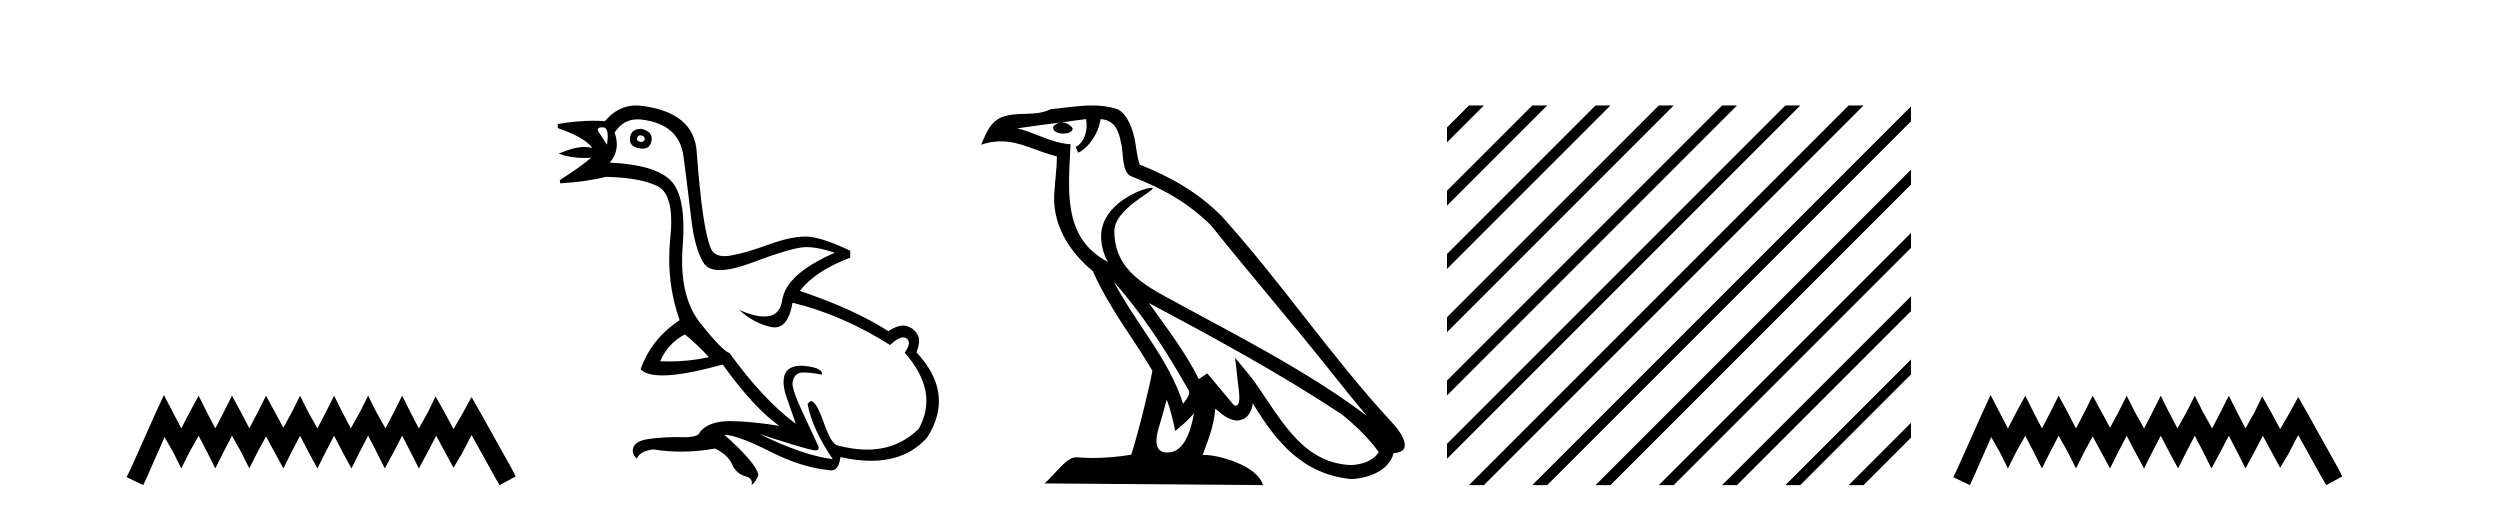
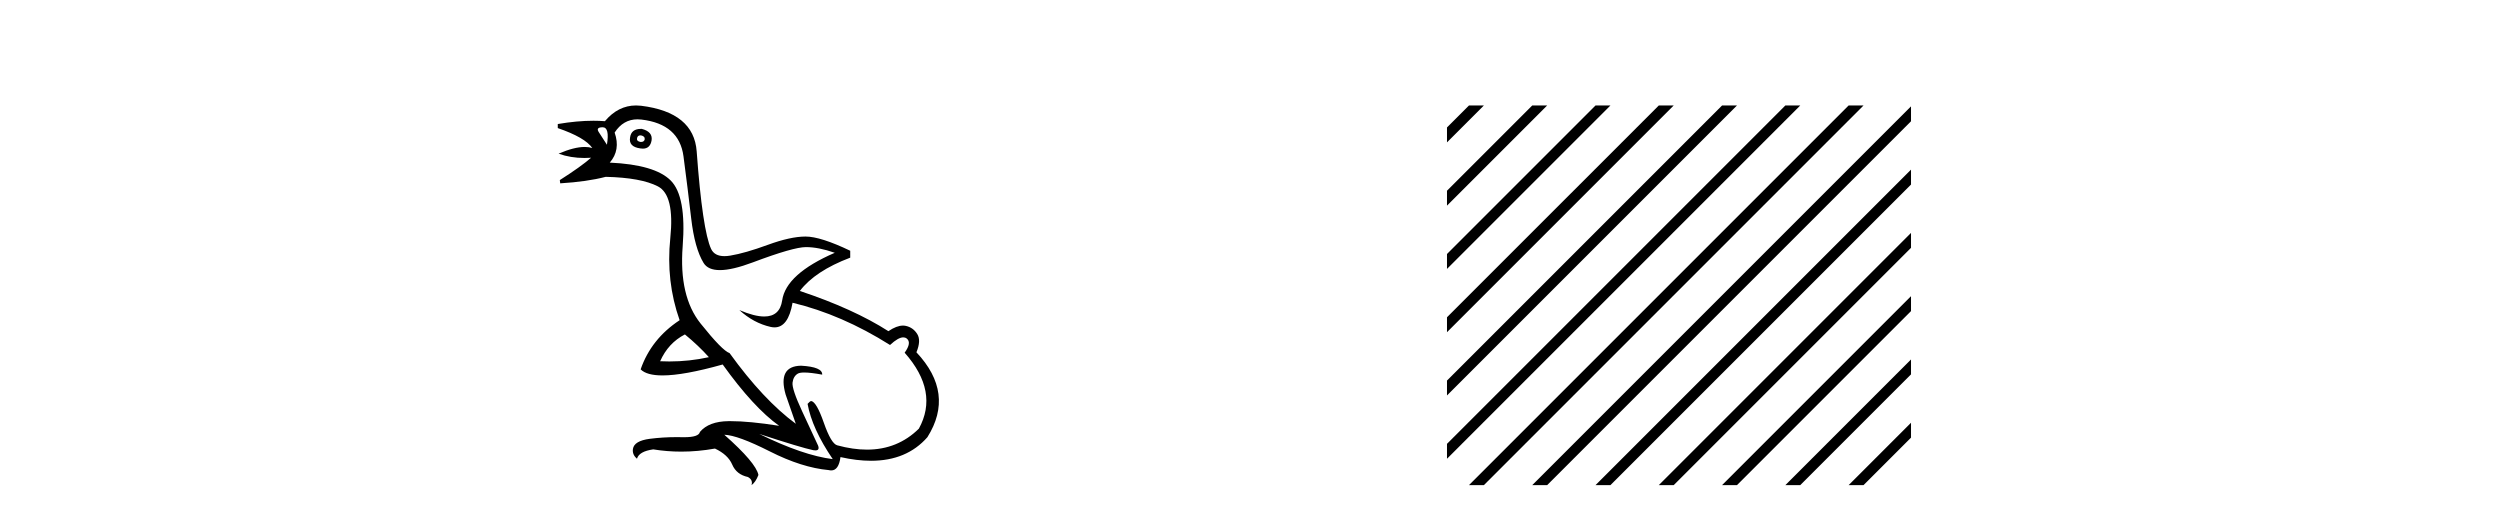
<svg xmlns="http://www.w3.org/2000/svg" width="200.0" height="41.0">
-   <path d="M 13.114 31.602 L 12.473 32.99 L 10.444 37.528 L 10.124 38.169 L 11.459 38.809 L 11.779 38.115 L 13.167 34.966 L 13.861 36.193 L 14.502 37.475 L 15.142 36.193 L 15.89 34.859 L 16.584 36.193 L 17.224 37.475 L 17.865 36.193 L 18.559 34.859 L 19.306 36.193 L 19.947 37.475 L 20.588 36.193 L 21.282 34.912 L 21.976 36.193 L 22.67 37.475 L 23.31 36.193 L 24.004 34.859 L 24.698 36.193 L 25.392 37.475 L 26.033 36.193 L 26.727 34.859 L 27.421 36.193 L 28.115 37.475 L 28.755 36.193 L 29.449 34.859 L 30.143 36.193 L 30.784 37.475 L 31.478 36.193 L 32.172 34.859 L 32.866 36.193 L 33.507 37.475 L 34.201 36.193 L 34.895 34.859 L 35.642 36.247 L 36.283 37.421 L 36.977 36.247 L 37.724 34.805 L 39.593 38.169 L 39.966 38.809 L 41.248 38.115 L 40.927 37.475 L 38.365 32.884 L 37.724 31.763 L 37.084 32.937 L 36.283 34.325 L 35.535 32.937 L 34.841 31.709 L 34.254 32.937 L 33.507 34.272 L 32.813 32.937 L 32.172 31.656 L 31.531 32.937 L 30.837 34.272 L 30.09 32.937 L 29.449 31.656 L 28.809 32.937 L 28.061 34.272 L 27.367 32.937 L 26.727 31.656 L 26.086 32.937 L 25.392 34.272 L 24.645 32.937 L 24.004 31.656 L 23.364 32.937 L 22.67 34.218 L 21.976 32.937 L 21.282 31.656 L 20.641 32.937 L 19.947 34.272 L 19.253 32.937 L 18.559 31.656 L 17.918 32.937 L 17.224 34.272 L 16.53 32.937 L 15.89 31.656 L 15.196 32.937 L 14.502 34.272 L 13.808 32.937 L 13.114 31.602 Z" style="fill:#000000;stroke:none" />
  <path d="M 51.228 10.829 Q 51.254 10.829 51.283 10.832 Q 51.608 10.897 51.576 11.157 Q 51.519 11.356 51.288 11.356 Q 51.255 11.356 51.218 11.352 Q 50.926 11.287 50.959 11.092 Q 50.988 10.829 51.228 10.829 ZM 48.213 10.182 Q 48.781 10.182 48.554 11.58 Q 48.164 10.962 47.904 10.572 Q 47.644 10.182 48.213 10.182 ZM 51.276 10.311 Q 50.499 10.311 50.406 10.995 Q 50.276 11.742 51.218 11.872 Q 51.33 11.891 51.428 11.891 Q 52.017 11.891 52.128 11.222 Q 52.226 10.54 51.348 10.312 Q 51.312 10.311 51.276 10.311 ZM 54.793 26.754 Q 55.898 27.664 56.71 28.574 Q 55.152 28.917 53.552 28.917 Q 53.182 28.917 52.811 28.899 Q 53.461 27.437 54.793 26.754 ZM 50.999 9.546 Q 51.153 9.546 51.316 9.565 Q 54.338 9.922 54.679 12.506 Q 55.02 15.089 55.296 17.477 Q 55.573 19.865 56.287 21.035 Q 56.638 21.608 57.592 21.608 Q 58.586 21.608 60.235 20.987 Q 63.469 19.768 64.476 19.768 Q 65.483 19.768 66.783 20.223 Q 62.884 21.913 62.575 24.025 Q 62.386 25.32 61.14 25.32 Q 60.353 25.32 59.147 24.805 L 59.147 24.805 Q 60.284 25.844 61.649 26.153 Q 61.814 26.19 61.965 26.19 Q 63.061 26.19 63.404 24.22 Q 67.335 25.162 71.202 27.599 Q 71.859 26.989 72.262 26.989 Q 72.417 26.989 72.534 27.079 Q 72.957 27.404 72.372 28.216 Q 75.134 31.336 73.509 34.293 Q 71.81 35.97 69.357 35.97 Q 68.245 35.97 66.978 35.625 Q 66.491 35.495 65.906 33.822 Q 65.321 32.148 64.898 32.083 Q 64.801 32.083 64.606 32.311 Q 64.963 34.293 66.62 36.73 Q 64.248 36.437 60.739 34.715 L 60.739 34.715 Q 64.118 35.82 65.061 36.015 Q 65.158 36.032 65.233 36.032 Q 65.585 36.032 65.451 35.657 Q 64.996 34.683 64.167 32.895 Q 63.339 31.108 63.404 30.605 Q 63.469 30.101 63.826 29.89 Q 63.976 29.801 64.343 29.801 Q 64.851 29.801 65.776 29.971 Q 65.808 29.354 64.086 29.256 Q 62.201 29.289 62.851 31.563 L 63.664 33.903 Q 61.064 31.986 58.367 28.249 Q 57.782 28.054 56.044 25.877 Q 54.305 23.7 54.614 19.703 Q 54.923 15.706 53.655 14.439 Q 52.388 13.172 48.781 13.009 Q 49.659 12.002 49.171 10.605 Q 49.858 9.546 50.999 9.546 ZM 50.885 8.437 Q 49.45 8.437 48.392 9.695 Q 47.95 9.66 47.475 9.66 Q 46.171 9.66 44.622 9.922 L 44.622 10.247 Q 46.799 10.995 47.384 11.84 Q 47.11 11.757 46.777 11.757 Q 45.925 11.757 44.687 12.294 Q 45.638 12.638 46.76 12.638 Q 47.019 12.638 47.287 12.619 L 47.287 12.619 Q 46.474 13.334 44.785 14.407 L 44.817 14.667 Q 46.962 14.537 48.457 14.147 Q 51.283 14.212 52.632 14.91 Q 53.98 15.609 53.623 19.053 Q 53.266 22.497 54.37 25.617 Q 52.096 27.112 51.251 29.549 Q 51.736 30.034 53.003 30.034 Q 54.704 30.034 57.815 29.159 Q 60.284 32.603 62.331 34.065 Q 59.961 33.691 58.413 33.691 Q 58.349 33.691 58.286 33.692 Q 56.71 33.708 55.995 34.553 Q 55.904 34.977 54.737 34.977 Q 54.654 34.977 54.565 34.975 Q 54.343 34.97 54.123 34.97 Q 53.025 34.97 51.982 35.105 Q 50.731 35.268 50.634 35.917 Q 50.569 36.372 50.959 36.697 Q 51.121 36.112 52.258 35.95 Q 53.368 36.13 54.506 36.13 Q 55.833 36.13 57.197 35.885 Q 58.237 36.372 58.578 37.168 Q 58.919 37.964 59.829 38.159 Q 60.252 38.387 60.122 38.809 Q 60.447 38.582 60.674 37.997 Q 60.479 37.022 57.945 34.78 L 57.945 34.78 Q 59.017 34.813 61.584 36.112 Q 64.151 37.412 66.296 37.607 Q 66.402 37.634 66.497 37.634 Q 67.098 37.634 67.238 36.567 Q 68.554 36.862 69.682 36.862 Q 72.538 36.862 74.192 34.975 Q 76.401 31.466 73.314 28.184 Q 73.704 27.242 73.379 26.722 Q 73.054 26.202 72.469 26.072 Q 72.358 26.047 72.238 26.047 Q 71.73 26.047 71.072 26.494 Q 68.278 24.707 63.988 23.277 Q 65.191 21.685 68.018 20.613 L 68.018 20.06 Q 65.646 18.923 64.443 18.923 Q 63.241 18.923 61.421 19.589 Q 59.602 20.255 58.416 20.45 Q 58.166 20.491 57.954 20.491 Q 57.158 20.491 56.889 19.914 Q 56.547 19.183 56.255 17.217 Q 55.963 15.251 55.735 12.116 Q 55.508 8.98 51.283 8.46 Q 51.081 8.437 50.885 8.437 Z" style="fill:#000000;stroke:none" />
-   <path d="M 89.101 22.54 L 89.101 22.54 C 91.395 25.118 93.295 28.06 94.988 31.048 C 95.344 31.486 94.943 31.888 94.65 32.305 C 93.534 28.763 90.967 26.03 89.101 22.54 ZM 86.881 9.529 C 87.072 10.422 86.72 11.451 86.043 11.755 L 86.259 12.217 C 87.105 11.815 87.917 10.612 88.038 9.532 C 89.193 9.601 89.508 10.47 89.689 11.479 C 89.905 12.168 89.686 13.841 90.559 14.13 C 93.14 15.129 95.112 16.285 96.882 18.031 C 99.937 21.852 103.13 25.552 106.185 29.376 C 107.372 30.865 108.457 32.228 109.338 33.257 C 104.699 29.789 99.515 27.136 94.43 24.38 C 91.727 22.911 89.148 21.71 89.148 18.477 C 89.148 16.738 92.352 15.281 92.22 15.055 C 92.209 15.035 92.172 15.026 92.113 15.026 C 91.456 15.026 88.089 16.274 88.089 18.907 C 88.089 19.637 88.284 20.313 88.623 20.944 C 88.618 20.944 88.613 20.943 88.608 20.943 C 84.915 18.986 85.501 15.028 85.644 11.538 C 84.11 11.453 82.846 10.616 81.389 10.267 C 82.519 10.121 83.646 9.933 84.779 9.816 L 84.779 9.816 C 84.566 9.858 84.372 9.982 84.242 10.154 C 84.224 10.526 84.644 10.69 85.055 10.69 C 85.455 10.69 85.845 10.534 85.808 10.264 C 85.627 9.982 85.297 9.799 84.959 9.799 C 84.949 9.799 84.939 9.799 84.93 9.799 C 85.493 9.719 86.244 9.599 86.881 9.529 ZM 93.331 31.976 C 93.661 32.78 93.833 33.632 94.02 34.476 C 94.558 34.04 95.08 33.593 95.521 33.06 L 95.521 33.06 C 95.234 34.623 94.697 36.199 93.396 36.199 C 92.608 36.199 92.243 35.667 92.748 34.054 C 92.986 33.293 93.176 32.566 93.331 31.976 ZM 91.917 24.242 L 91.917 24.242 C 97.183 27.047 102.397 29.879 107.377 33.171 C 108.55 34.122 109.595 35.181 110.303 36.172 C 109.833 36.901 108.94 37.152 108.114 37.207 C 103.899 37.06 102.249 32.996 100.022 30.093 L 98.811 28.622 L 99.02 30.507 C 99.034 30.846 99.382 32.452 98.863 32.452 C 98.819 32.452 98.769 32.44 98.711 32.415 L 96.581 29.865 C 96.353 30.015 96.139 30.186 95.904 30.325 C 94.847 28.187 93.3 26.196 91.917 24.242 ZM 87.372 8.437 C 86.266 8.437 85.132 8.636 84.056 8.736 C 82.774 9.361 81.476 8.884 80.131 9.373 C 79.16 9.809 78.888 10.693 78.486 11.576 C 79.058 11.386 79.579 11.308 80.07 11.308 C 81.637 11.308 82.898 12.097 84.554 12.518 C 84.551 13.349 84.421 14.292 84.359 15.242 C 84.102 17.816 85.459 20.076 87.42 21.685 C 88.825 24.814 90.769 27.214 92.189 29.655 C 92.019 30.752 90.999 34.89 90.496 36.376 C 89.51 36.542 88.458 36.636 87.424 36.636 C 87.006 36.636 86.591 36.62 86.185 36.588 C 86.154 36.584 86.122 36.582 86.091 36.582 C 85.293 36.582 84.415 37.945 83.555 38.673 L 101.04 38.809 C 100.594 37.233 97.487 36.397 96.383 36.397 C 96.32 36.397 96.263 36.399 96.213 36.405 C 96.603 35.29 97.089 34.243 97.227 32.686 C 97.715 33.123 98.263 33.595 98.946 33.644 C 99.781 33.582 100.12 33.011 100.226 32.267 C 102.117 35.396 104.233 37.951 108.114 38.327 C 109.455 38.261 111.126 37.675 111.488 36.25 C 113.267 36.149 111.962 34.416 111.302 33.737 C 106.461 28.498 102.466 22.517 97.683 17.238 C 95.841 15.421 93.761 14.192 91.186 13.173 C 90.994 12.702 90.931 12.032 90.806 11.295 C 90.67 10.491 90.241 9.174 89.457 8.765 C 88.789 8.519 88.086 8.437 87.372 8.437 Z" style="fill:#000000;stroke:none" />
  <path d="M 117.519 8.437 L 115.759 10.196 L 115.759 11.389 L 118.414 8.735 L 118.712 8.437 ZM 122.581 8.437 L 115.759 15.258 L 115.759 16.451 L 123.476 8.735 L 123.774 8.437 ZM 127.643 8.437 L 115.759 20.32 L 115.759 21.513 L 128.538 8.735 L 128.836 8.437 ZM 132.705 8.437 L 115.759 25.382 L 115.759 26.576 L 133.6 8.735 L 133.898 8.437 ZM 137.767 8.437 L 115.759 30.444 L 115.759 31.638 L 138.662 8.735 L 138.96 8.437 ZM 142.829 8.437 L 115.759 35.507 L 115.759 36.7 L 143.724 8.735 L 144.022 8.437 ZM 147.891 8.437 L 117.817 38.511 L 117.519 38.809 L 118.712 38.809 L 148.786 8.735 L 149.084 8.437 ZM 152.881 8.509 L 122.879 38.511 L 122.581 38.809 L 123.774 38.809 L 152.881 9.702 L 152.881 8.509 ZM 152.881 13.571 L 127.941 38.511 L 127.643 38.809 L 128.836 38.809 L 152.881 14.764 L 152.881 13.571 ZM 152.881 18.633 L 133.003 38.511 L 132.705 38.809 L 133.898 38.809 L 152.881 19.826 L 152.881 18.633 ZM 152.881 23.695 L 138.065 38.511 L 137.767 38.809 L 138.96 38.809 L 152.881 24.888 L 152.881 23.695 ZM 152.881 28.757 L 143.127 38.511 L 142.829 38.809 L 144.022 38.809 L 152.881 29.95 L 152.881 28.757 ZM 152.881 33.819 L 148.19 38.511 L 147.891 38.809 L 149.084 38.809 L 152.881 35.012 L 152.881 33.819 Z" style="fill:#000000;stroke:none" />
-   <path d="M 159.246 31.602 L 158.605 32.99 L 156.576 37.528 L 156.256 38.169 L 157.591 38.809 L 157.911 38.115 L 159.299 34.966 L 159.993 36.193 L 160.634 37.475 L 161.274 36.193 L 162.022 34.859 L 162.716 36.193 L 163.356 37.475 L 163.997 36.193 L 164.691 34.859 L 165.438 36.193 L 166.079 37.475 L 166.72 36.193 L 167.414 34.912 L 168.108 36.193 L 168.802 37.475 L 169.442 36.193 L 170.136 34.859 L 170.83 36.193 L 171.524 37.475 L 172.165 36.193 L 172.859 34.859 L 173.553 36.193 L 174.247 37.475 L 174.887 36.193 L 175.581 34.859 L 176.275 36.193 L 176.916 37.475 L 177.61 36.193 L 178.304 34.859 L 178.998 36.193 L 179.639 37.475 L 180.333 36.193 L 181.027 34.859 L 181.774 36.247 L 182.415 37.421 L 183.109 36.247 L 183.856 34.805 L 185.725 38.169 L 186.098 38.809 L 187.38 38.115 L 187.059 37.475 L 184.497 32.884 L 183.856 31.763 L 183.215 32.937 L 182.415 34.325 L 181.667 32.937 L 180.973 31.709 L 180.386 32.937 L 179.639 34.272 L 178.945 32.937 L 178.304 31.656 L 177.663 32.937 L 176.969 34.272 L 176.222 32.937 L 175.581 31.656 L 174.941 32.937 L 174.193 34.272 L 173.499 32.937 L 172.859 31.656 L 172.218 32.937 L 171.524 34.272 L 170.777 32.937 L 170.136 31.656 L 169.496 32.937 L 168.802 34.218 L 168.108 32.937 L 167.414 31.656 L 166.773 32.937 L 166.079 34.272 L 165.385 32.937 L 164.691 31.656 L 164.05 32.937 L 163.356 34.272 L 162.662 32.937 L 162.022 31.656 L 161.328 32.937 L 160.634 34.272 L 159.94 32.937 L 159.246 31.602 Z" style="fill:#000000;stroke:none" />
</svg>